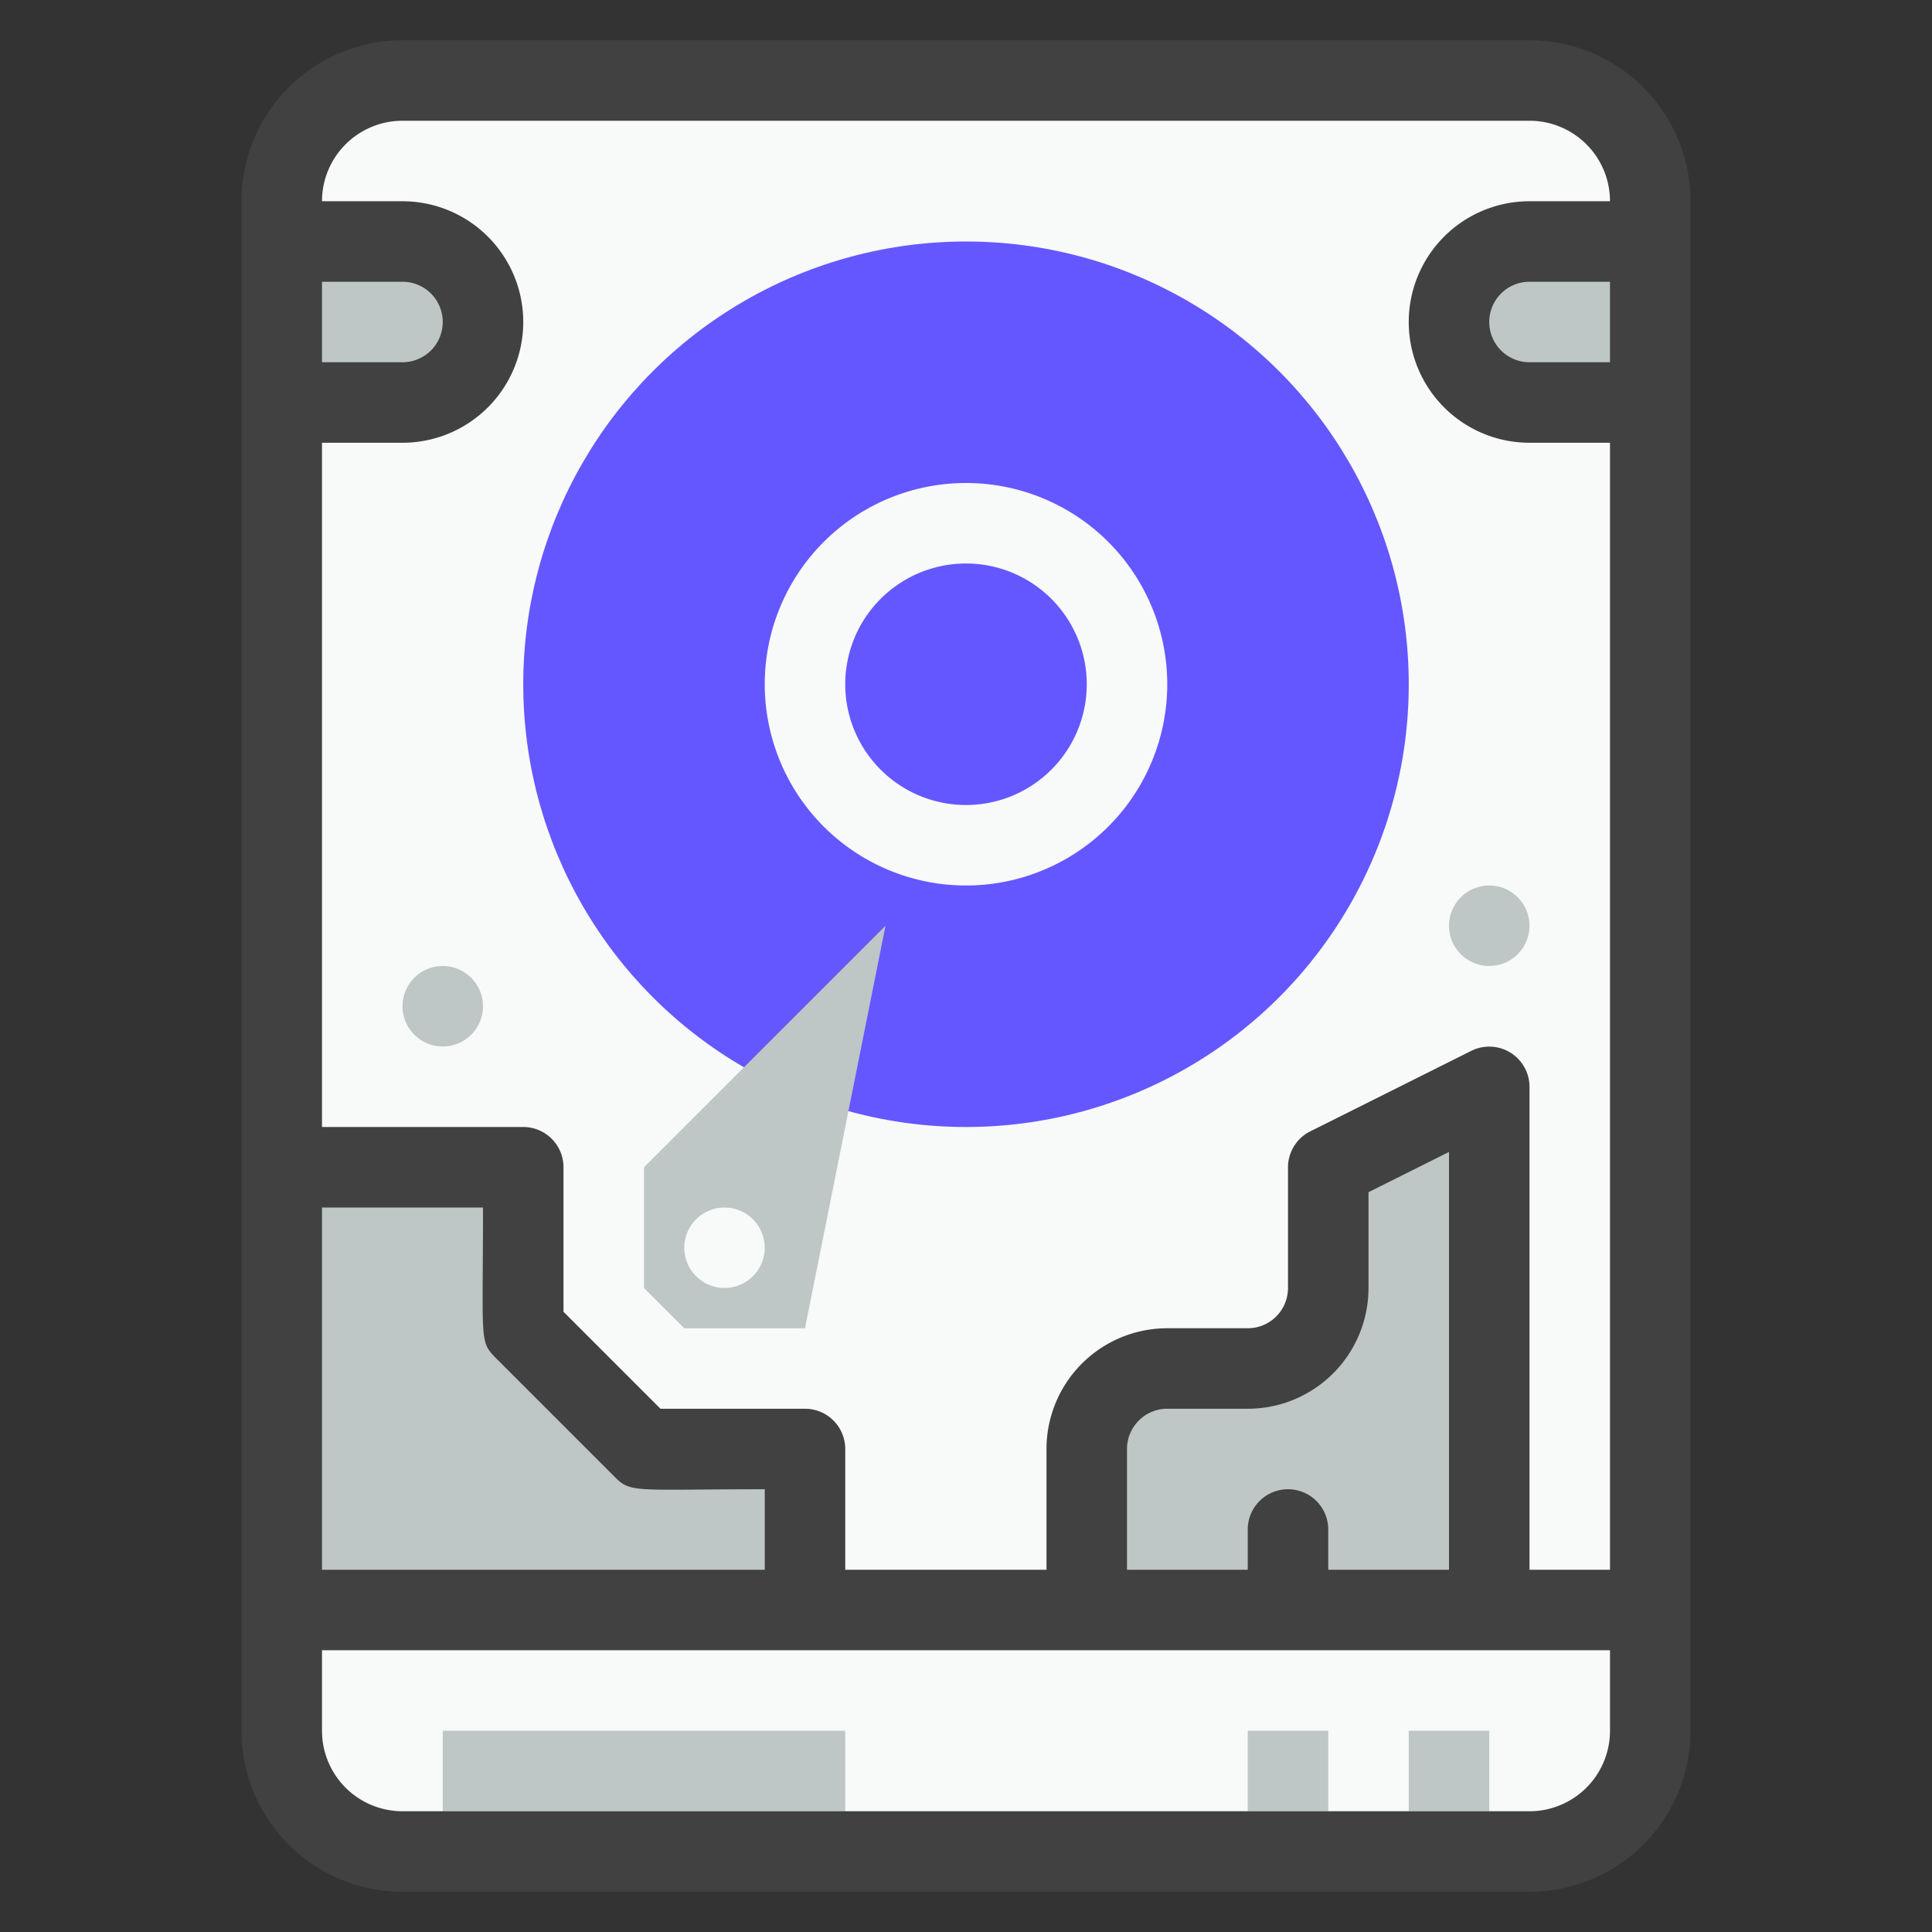
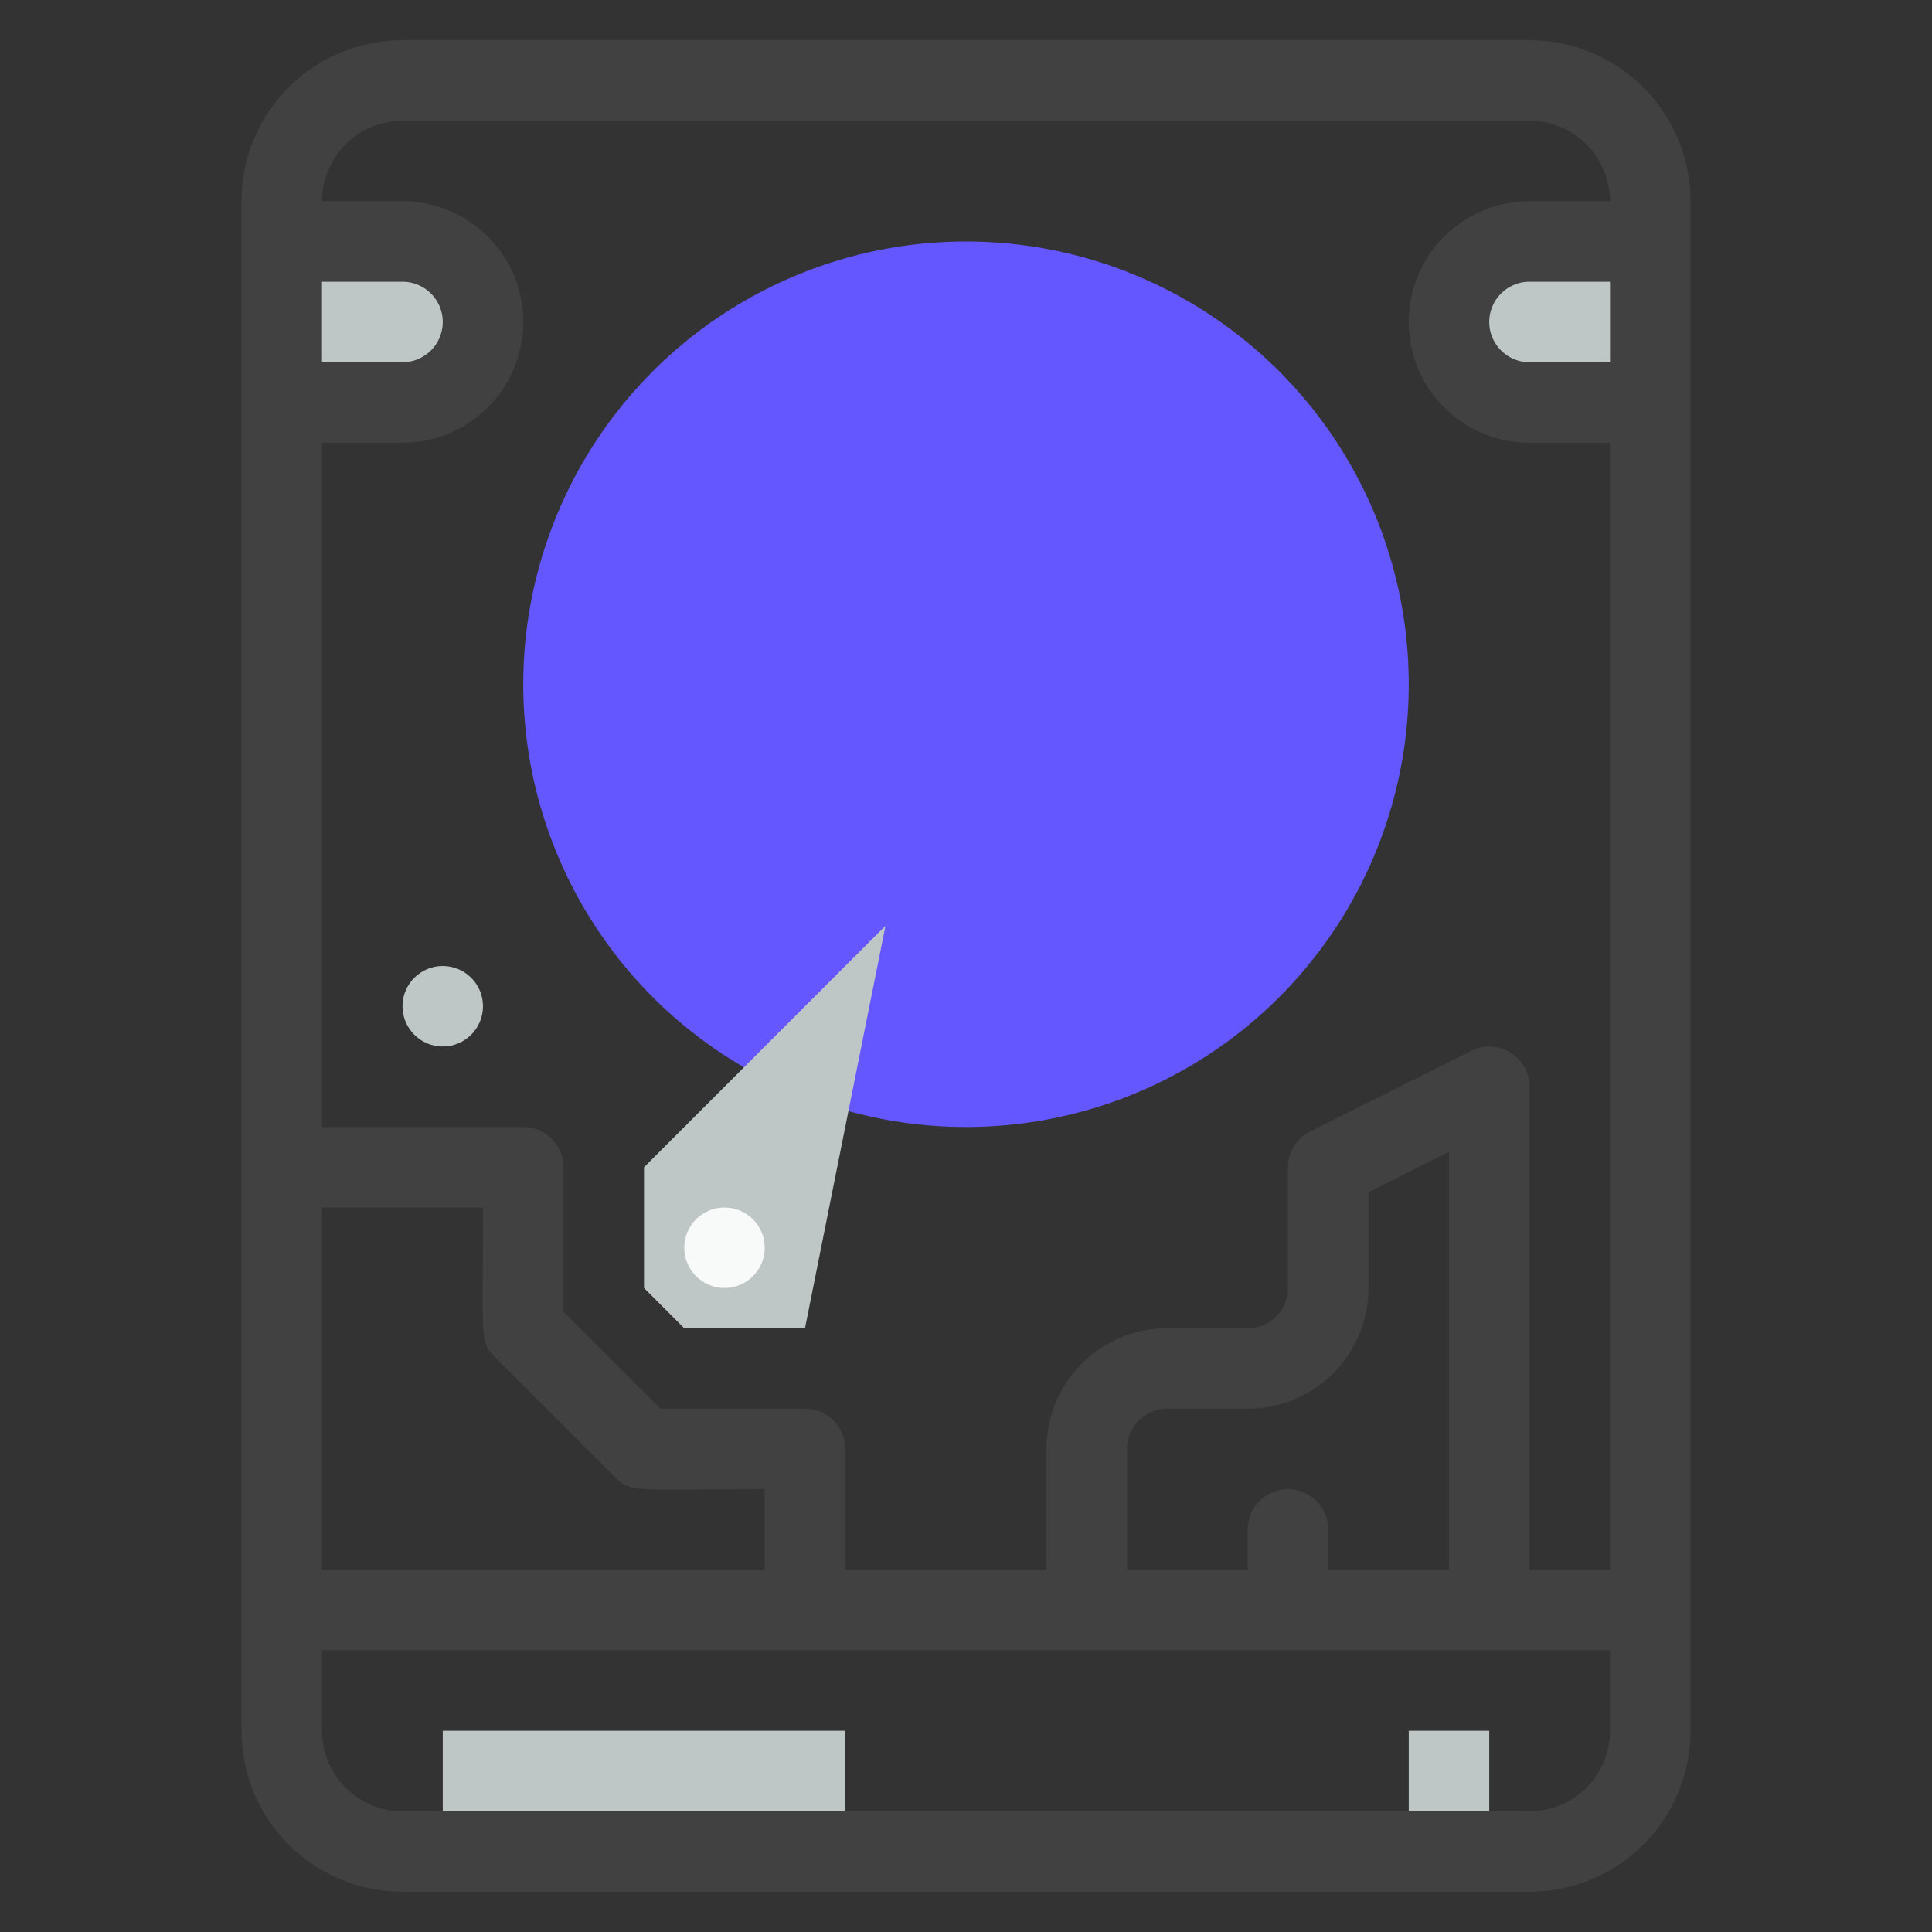
<svg xmlns="http://www.w3.org/2000/svg" viewBox="0 0 48 48" id="harddisk">
  <rect x="0" y="0" width="48" height="48" fill="#333333" stroke="none" />
-   <rect width="34" height="44" x="7" y="2" fill="#f8f9f9" rx="3" />
  <path fill="#bec6c6" d="M10 10H7V6h3a2 2 0 0 1 0 4zm28 0h3V6h-3a2 2 0 0 0 0 4z" />
-   <path fill="#f8f9f9" d="M41 40v3a3 3 0 0 1-3 3H10a3 3 0 0 1-3-3v-3Z" />
-   <path fill="#bec6c6" d="M20 36v4H7V29h6v4l3 3h4zM37 27v13H27v-4a2 2 0 0 1 2-2h2a2 2 0 0 0 2-2v-3Z" />
  <circle cx="24" cy="17" r="11" fill="#6457ff" />
-   <path fill="#f8f9f9" d="M24 22a5 5 0 1 1 5-5 5 5 0 0 1-5 5Zm0-8a3 3 0 1 0 3 3 3 3 0 0 0-3-3Z" />
-   <path fill="#bec6c6" d="M11 43h10v2H11zM31 43h2v2h-2zM35 43h2v2h-2zM22 23l-2 10h-3l-1-1v-3l6-6z" />
+   <path fill="#bec6c6" d="M11 43h10v2H11zh2v2h-2zM35 43h2v2h-2zM22 23l-2 10h-3l-1-1v-3l6-6z" />
  <circle cx="18" cy="31" r="1" fill="#f8f9f9" />
  <path fill="#414141" d="M38 1H10a4 4 0 0 0-4 4v38a4 4 0 0 0 4 4h28a4 4 0 0 0 4-4V5a4 4 0 0 0-4-4Zm2 8h-2a1 1 0 0 1 0-2h2ZM10 3h28a2 2 0 0 1 2 2h-2a3 3 0 0 0 0 6h2v28h-2V27a1 1 0 0 0-1.45-.89l-4 2A1 1 0 0 0 32 29v3a1 1 0 0 1-1 1h-2a3 3 0 0 0-3 3v3h-5v-3a1 1 0 0 0-1-1h-3.59L14 32.59V29a1 1 0 0 0-1-1H8V11h2a3 3 0 0 0 0-6H8a2 2 0 0 1 2-2Zm22 34a1 1 0 0 0-1 1v1h-3v-3a1 1 0 0 1 1-1h2a3 3 0 0 0 3-3v-2.38l2-1V39h-3v-1a1 1 0 0 0-1-1ZM8 39v-9h4c0 3.26-.09 3.32.29 3.71l3 3c.39.39.52.29 3.71.29v2ZM8 7h2a1 1 0 0 1 0 2H8Zm30 38H10a2 2 0 0 1-2-2v-2h32v2a2 2 0 0 1-2 2Z" />
  <circle cx="11" cy="25" r="1" fill="#bec6c6" />
-   <circle cx="37" cy="23" r="1" fill="#bec6c6" />
</svg>